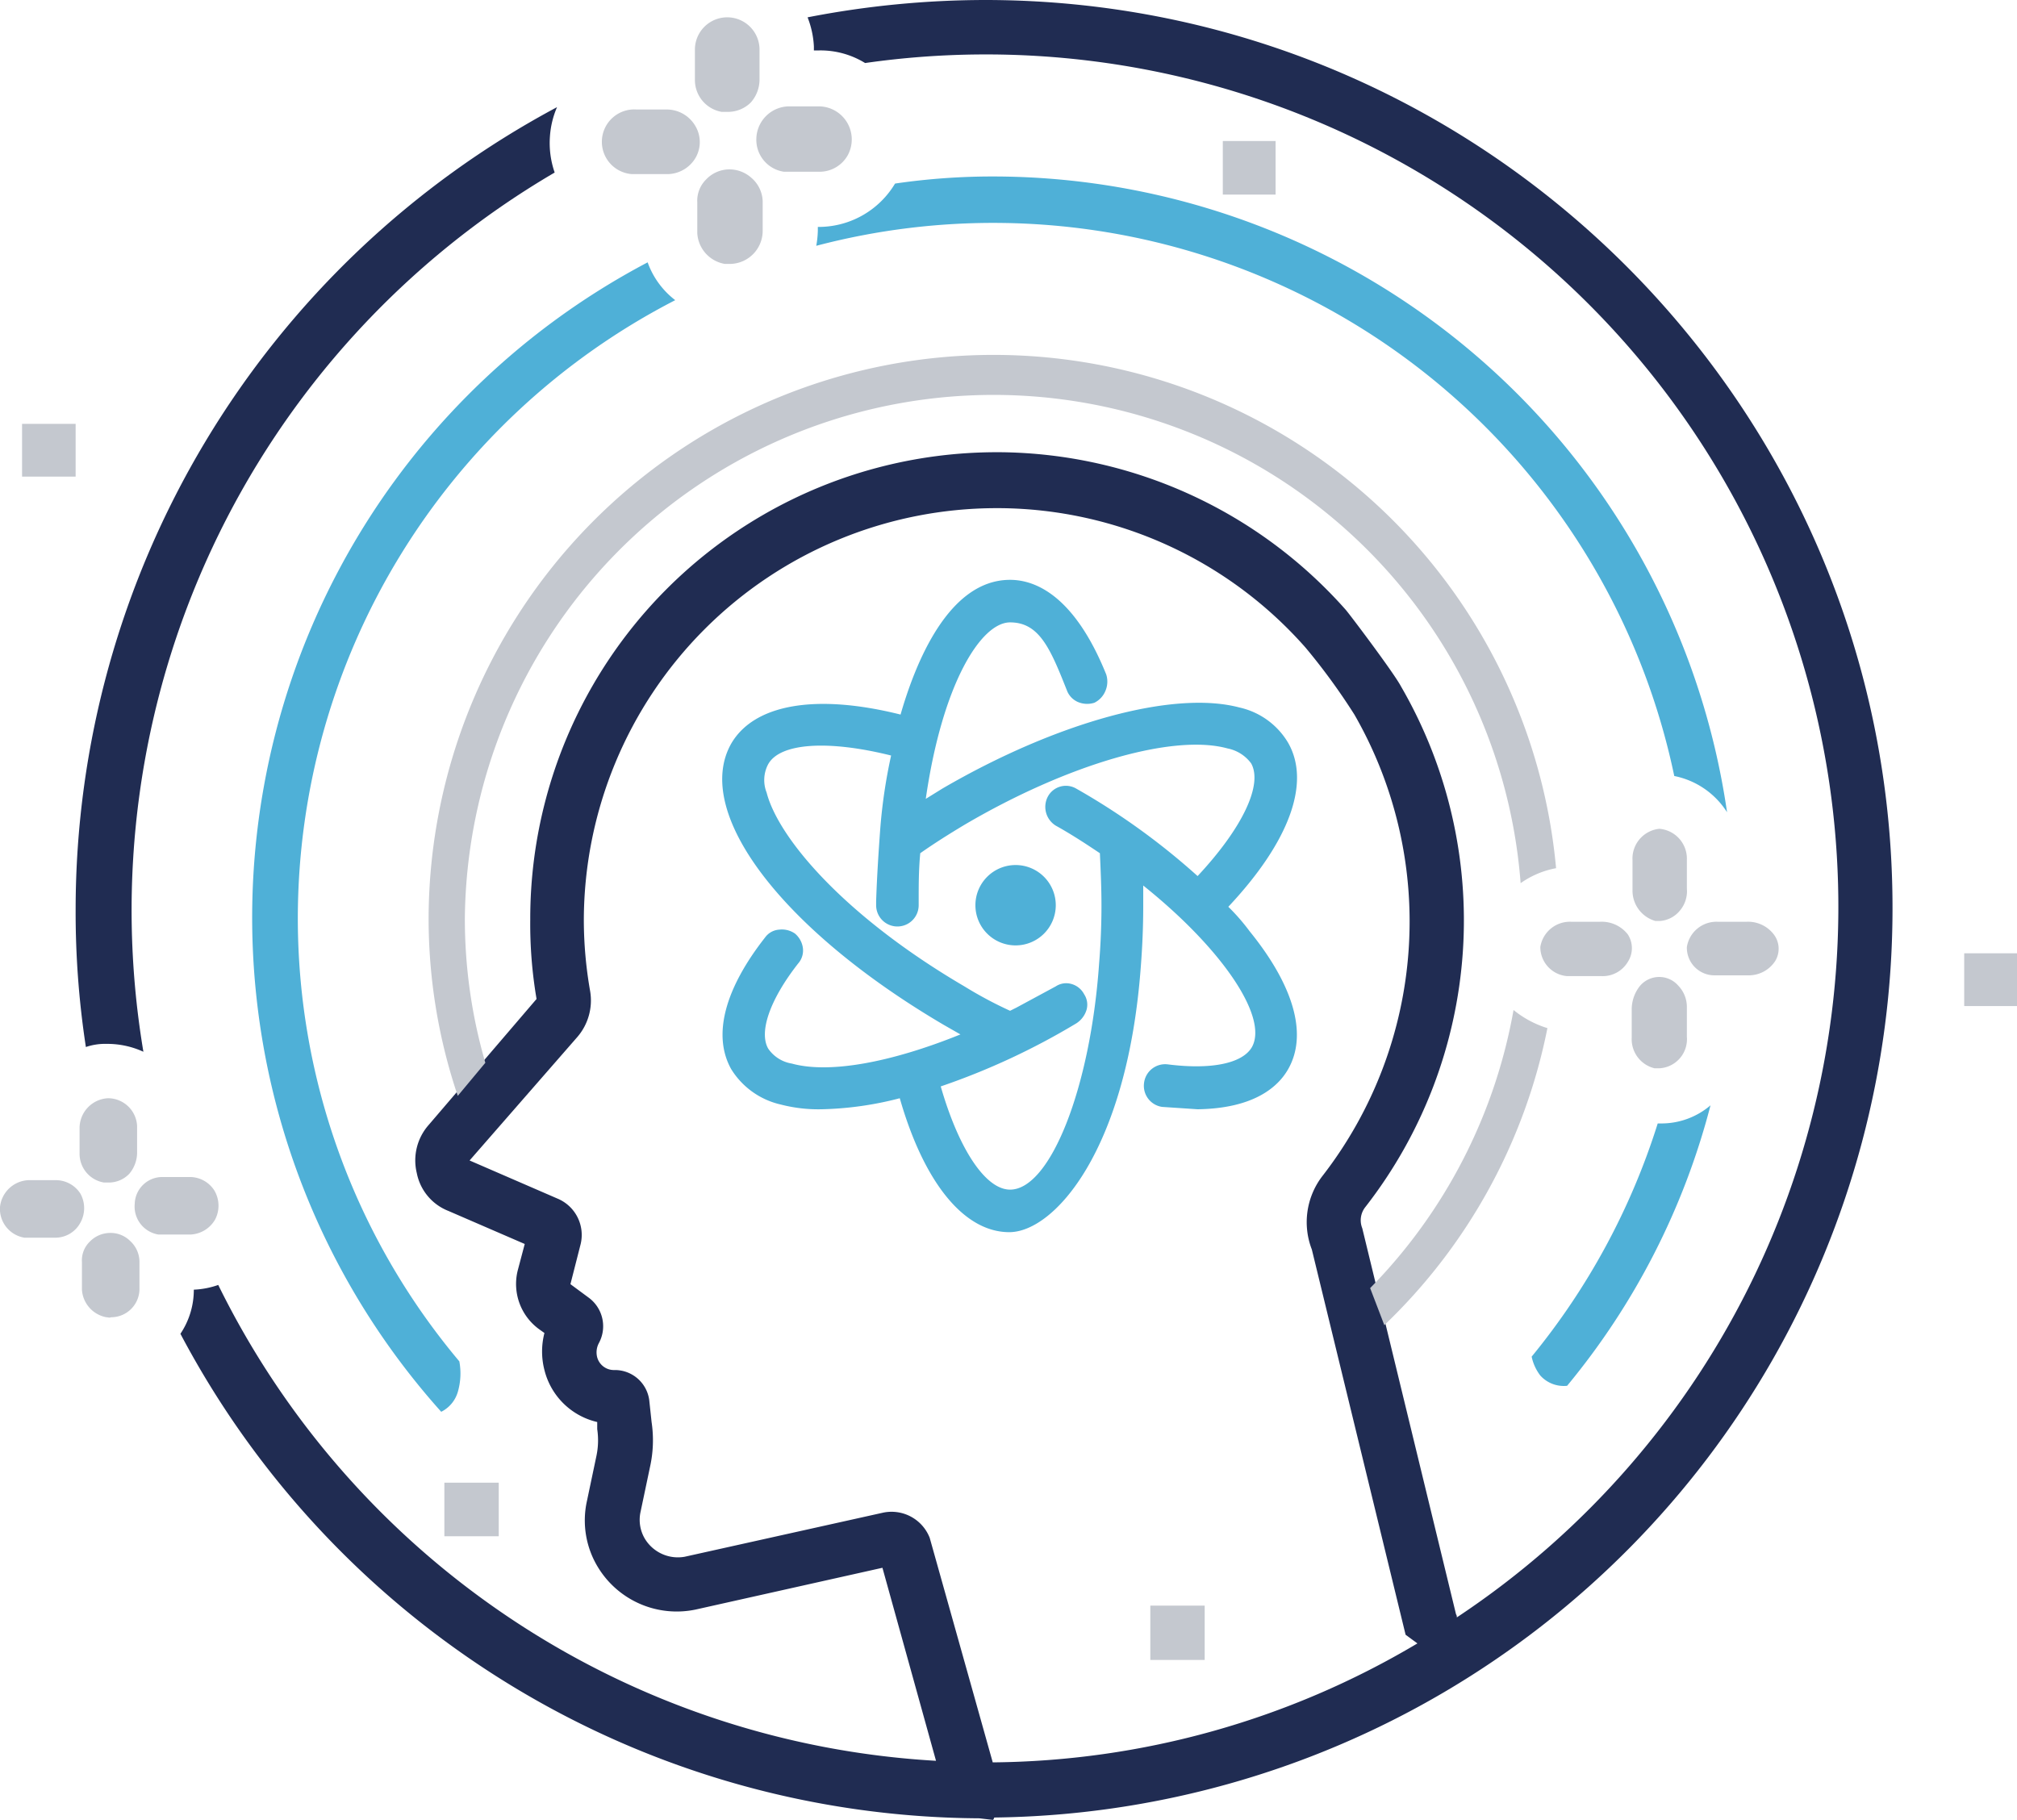
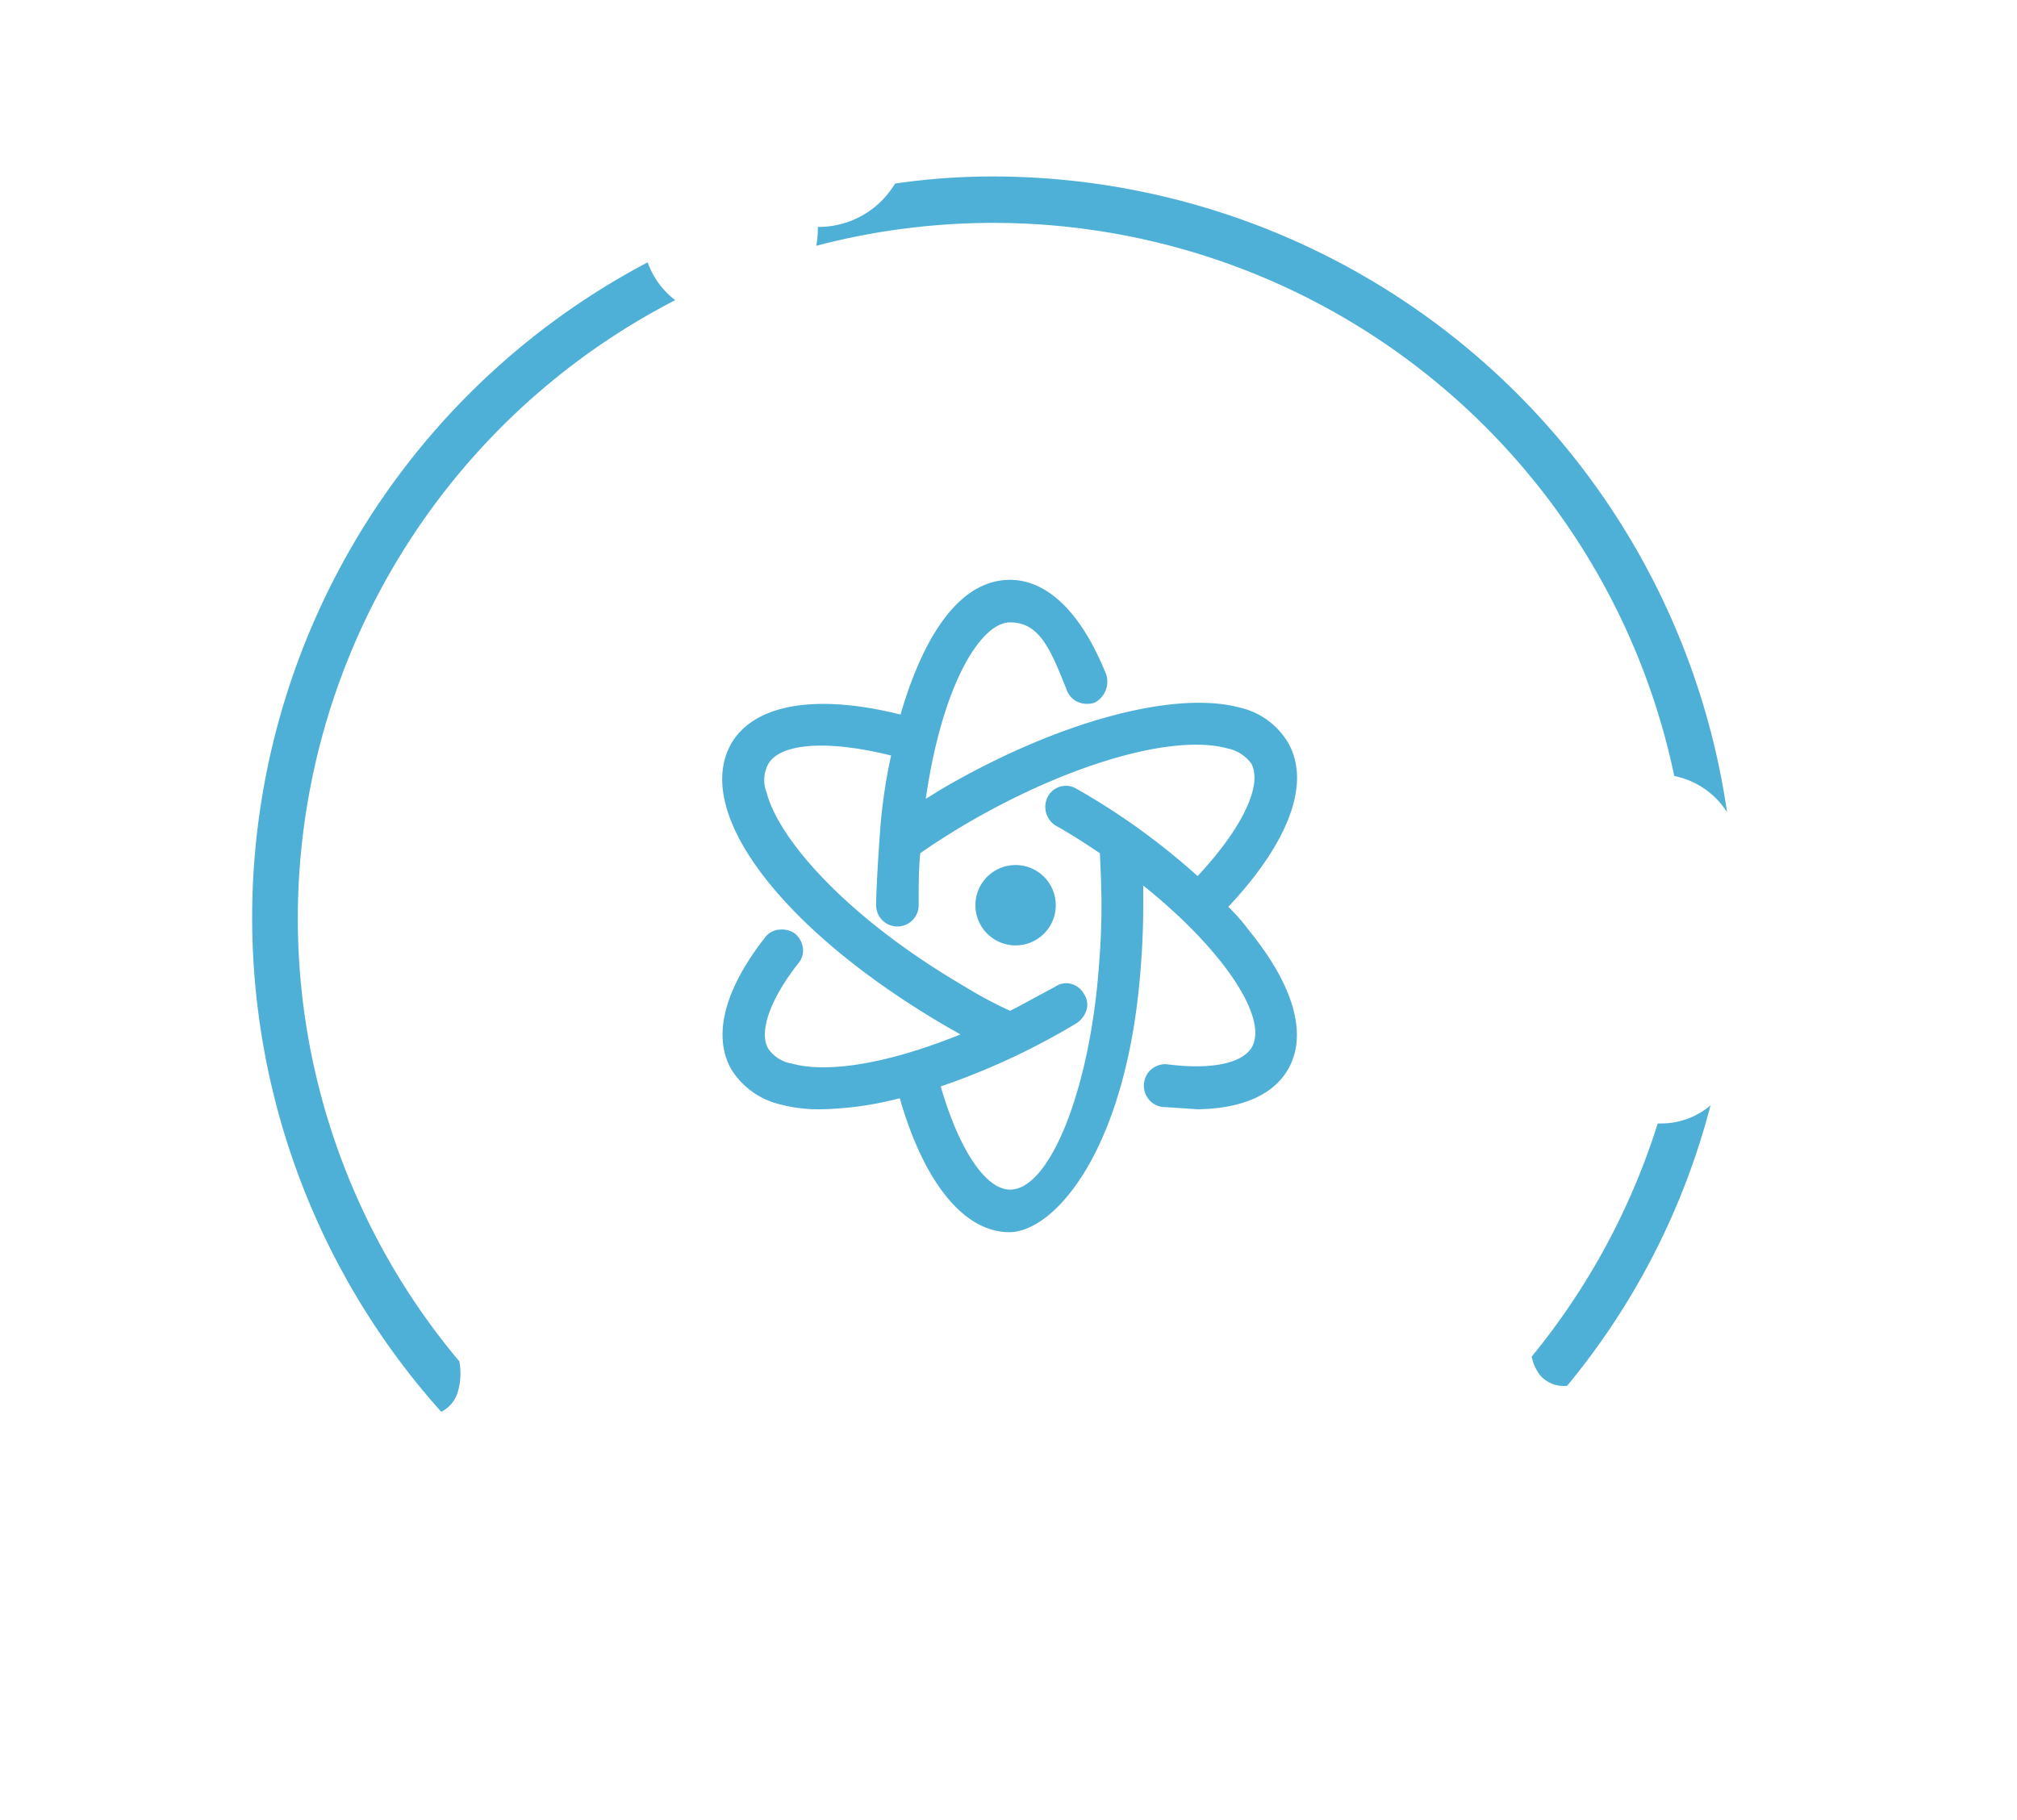
<svg xmlns="http://www.w3.org/2000/svg" viewBox="0 0 256 231">
-   <path d="M13.6,132.5h.1a11,11,0,0,1,4.5,1A108.5,108.5,0,0,1,70.4,21.9a11.4,11.4,0,0,1-.6-4.6,11.2,11.2,0,0,1,.9-3.7A115.5,115.5,0,0,0,9.6,115.4a112.7,112.7,0,0,0,1.3,17.5,7.5,7.5,0,0,1,2.6-.4ZM125,0a118.4,118.4,0,0,0-22.5,2.2,11.7,11.7,0,0,1,.8,3.7h0v.5h.7a10.8,10.8,0,0,1,5.8,1.6,108.2,108.2,0,0,1,75.1,197.3.6.6,0,0,0-.1-.4l-11.9-49a2.7,2.7,0,0,1,.4-2.7,59.2,59.2,0,0,0,4.5-66.1c-.9-1.7-6.4-9-7-9.7a59.3,59.3,0,0,0-43.8-20h-.4a59.2,59.2,0,0,0-59.3,59.3,56.6,56.6,0,0,0,.8,10.1h0L54.4,142.8a6.8,6.8,0,0,0-1.5,6.1,6.5,6.5,0,0,0,4,4.8l9.7,4.2-.9,3.4a7.1,7.1,0,0,0,2.7,7.4l.7.5a9.4,9.4,0,0,0,0,4.7,9,9,0,0,0,6.7,6.6v.9a9.6,9.6,0,0,1-.1,3.4l-1.2,5.7a11.4,11.4,0,0,0,1.5,8.6,11.7,11.7,0,0,0,12.3,5.2l23.7-5.3,6.8,24.5a108.4,108.4,0,0,1-91.1-60.4,10.7,10.7,0,0,1-3.1.6,10,10,0,0,1-1.7,5.6,115.4,115.4,0,0,0,101.4,61.5l1.7.2c.1,0,.1-.1.2-.3a115.4,115.4,0,0,0,114-115.3C240.3,51.8,188.6,0,125,0Zm1,223.7-8-28.5a5.2,5.2,0,0,0-5.9-3.2l-25.2,5.6a4.9,4.9,0,0,1-5-2.2,4.7,4.7,0,0,1-.6-3.5l1.2-5.7a15.6,15.6,0,0,0,.2-5.7l-.3-2.8a4.4,4.4,0,0,0-4.4-3.8,2.2,2.2,0,0,1-2.2-1.6,2.5,2.5,0,0,1,.2-1.8,4.5,4.5,0,0,0-1.3-5.8L72.4,163l1.3-5.1a5,5,0,0,0-2.8-5.7l-11.3-4.9,13.7-15.7a7.1,7.1,0,0,0,1.6-5.8,52.6,52.6,0,0,1-.8-8.9,52.4,52.4,0,0,1,52.4-52.4h.4a52.2,52.2,0,0,1,38.8,17.7,80.3,80.3,0,0,1,6.2,8.5,52.7,52.7,0,0,1-4,58.5,9.6,9.6,0,0,0-1.4,9.4l11.9,48.9,1.5,1.1A107.2,107.2,0,0,1,126,223.7Z" style="fill:#202c52" />
  <path d="M163.5,94.3a9.6,9.6,0,0,0-6.2-4.5c-8.3-2.2-23.1,1.8-37.7,10.3l-2.1,1.3c2.1-14.6,7-22.4,10.7-22.4s5.1,3.3,7.2,8.6a2.6,2.6,0,0,0,1.4,1.5,3,3,0,0,0,2.1.1,2.9,2.9,0,0,0,1.4-1.5,3,3,0,0,0,.1-2.1c-4-9.9-8.9-12-12.2-12-7.8,0-12,10.5-13.9,17.1-10.8-2.7-18.6-1.3-21.5,3.7-4.9,8.7,6.4,23.6,27,35.7l2.1,1.2c-8.9,3.6-16.7,5-21.4,3.7a4.5,4.5,0,0,1-3-1.9c-1.2-2.1.2-6.2,3.8-10.8a2.5,2.5,0,0,0,.6-2,2.9,2.9,0,0,0-1-1.8,2.9,2.9,0,0,0-2-.5,2.4,2.4,0,0,0-1.8,1c-5.1,6.5-6.7,12.4-4.3,16.7a10,10,0,0,0,6.3,4.5,19,19,0,0,0,5.2.6,42.7,42.7,0,0,0,9.9-1.4c3.1,10.8,8.2,17,13.9,17s15-10.4,16.7-33.8c.2-2.6.3-5.1.3-7.6v-2.6c10,8,15.9,16.7,13.8,20.5-1.2,2.1-5.2,2.9-10.7,2.2a2.7,2.7,0,0,0-3,2.4,2.7,2.7,0,0,0,2.3,3l4.5.3c7.1-.1,10.2-2.8,11.5-5.1h0c2.5-4.4.7-10.6-4.9-17.5a26.1,26.1,0,0,0-2.7-3.1C163.6,106.9,166.4,99.4,163.5,94.3ZM152,111.2a87.7,87.7,0,0,0-15.4-11.1,2.6,2.6,0,0,0-3.6,1,2.8,2.8,0,0,0,1,3.7c1.8,1,3.5,2.1,5,3.1l.6.4c.1,2.2.2,4.4.2,6.7s-.1,4.9-.3,7.3c-1.1,15.8-6.2,28.7-11.3,28.7-3.1,0-6.5-5.1-8.8-13.1a89.3,89.3,0,0,0,17.2-8,3.1,3.1,0,0,0,1.3-1.7,2.4,2.4,0,0,0-.3-2,2.6,2.6,0,0,0-1.6-1.3,2.4,2.4,0,0,0-2,.3l-5,2.7-.8.4a53.3,53.3,0,0,1-5.8-3.1c-15.2-8.9-23.6-18.8-25.1-24.6a4.3,4.3,0,0,1,.2-3.6c1.5-2.7,7.6-3.1,15.6-1.1a67.4,67.4,0,0,0-1.4,9.6c-.2,2.8-.4,5.8-.5,8.9v.5a2.7,2.7,0,1,0,5.4,0v-.6c0-2,0-3.9.2-6,1.7-1.2,3.6-2.4,5.6-3.6,13.1-7.7,26.5-11.6,33.4-9.7a4.9,4.9,0,0,1,3,1.9C160.3,99.6,157.7,105.1,152,111.2Zm-23.1-1.4a5.1,5.1,0,1,0,5.1,5.1A5.1,5.1,0,0,0,128.9,109.8ZM82.2,33.3A94,94,0,0,0,56,179.2a4.1,4.1,0,0,0,2.1-2.5,8.4,8.4,0,0,0,.2-3.9,87.4,87.4,0,0,1-20.5-56.3A88.3,88.3,0,0,1,85.7,38.1,10.5,10.5,0,0,1,82.2,33.3ZM210.8,142.6h-.4a88.5,88.5,0,0,1-16,29.6,5.9,5.9,0,0,0,1.1,2.4,4,4,0,0,0,3.4,1.3,92,92,0,0,0,18.2-35.6,9.6,9.6,0,0,1-6.1,2.3Zm8.4-39.5a94.2,94.2,0,0,0-93.1-80.7,85.5,85.5,0,0,0-12.5.9,11.3,11.3,0,0,1-9.4,5.5h-.4v.5a12.3,12.3,0,0,1-.2,1.9A88.3,88.3,0,0,1,212.5,98.5,10.3,10.3,0,0,1,219.2,103.1Z" style="fill:#4fb0d7" />
-   <path d="M24,149.4H20.6a3.5,3.5,0,0,0-3.5,3.4,3.6,3.6,0,0,0,3,3.9h4.1a3.8,3.8,0,0,0,3.1-1.9,3.8,3.8,0,0,0-.1-3.7A3.7,3.7,0,0,0,24,149.4Zm-7.5,8.1a3.5,3.5,0,0,0-2.6-1,3.6,3.6,0,0,0-2.5,1.1,3.3,3.3,0,0,0-1,2.6v3.5a3.8,3.8,0,0,0,3.1,3.5c.2,0,.4.1.6,0a3.6,3.6,0,0,0,3.6-3.7v-3.4A3.6,3.6,0,0,0,16.5,157.5Zm-6.3-6A3.7,3.7,0,0,0,7,149.8H3.6A3.8,3.8,0,0,0,0,153.2a3.7,3.7,0,0,0,3.1,3.9h4a3.6,3.6,0,0,0,3.1-1.9A3.8,3.8,0,0,0,10.2,151.5Zm3-1.4h.6a3.6,3.6,0,0,0,2.6-1.1,4.2,4.2,0,0,0,1-2.6v-3.5a3.7,3.7,0,0,0-3.7-3.5,3.8,3.8,0,0,0-3.6,3.7v3.4A3.7,3.7,0,0,0,13.2,150.1ZM103.9,13.5h-3.8A4.2,4.2,0,0,0,96,17.5a4.1,4.1,0,0,0,3.5,4.3h4.6a4.1,4.1,0,0,0,3.5-2.1,4.2,4.2,0,0,0-3.7-6.2Zm-8.5,9.1a4.2,4.2,0,0,0-2.9-1.1,4.1,4.1,0,0,0-2.9,1.3,3.8,3.8,0,0,0-1.1,2.9v3.9A4.2,4.2,0,0,0,92,33.5h.7a4.2,4.2,0,0,0,4.1-4.2V25.5A4.1,4.1,0,0,0,95.4,22.6Zm-7.2-6.7a4.2,4.2,0,0,0-3.6-2H80.8a4.1,4.1,0,0,0-.6,8.2h4.6A4.2,4.2,0,0,0,88.3,20,4,4,0,0,0,88.2,15.9Zm3.4-1.7h.8A4.1,4.1,0,0,0,95.3,13a4.4,4.4,0,0,0,1.1-2.9V6.2a4.1,4.1,0,0,0-8.2.2v3.8A4.1,4.1,0,0,0,91.6,14.2ZM225.2,118.7a4.1,4.1,0,0,0-3.5-1.7H218a3.8,3.8,0,0,0-3.9,3.2,3.5,3.5,0,0,0,3.4,3.6h4.4a4,4,0,0,0,3.4-1.8A3,3,0,0,0,225.2,118.7ZM213,125.1a3.2,3.2,0,0,0-4.9.1,4.8,4.8,0,0,0-1,2.8v3.7a3.8,3.8,0,0,0,2.9,3.9h.6a3.7,3.7,0,0,0,3.5-4v-3.7A3.9,3.9,0,0,0,213,125.1Zm-9.9-8.1h-3.7a3.8,3.8,0,0,0-3.9,3.2,3.7,3.7,0,0,0,3.4,3.7h4.4a3.7,3.7,0,0,0,3.3-1.8,3.2,3.2,0,0,0,0-3.5A4.2,4.2,0,0,0,203.1,117Zm7-.1h.6a3.6,3.6,0,0,0,2.5-1.3,3.8,3.8,0,0,0,.9-2.8v-3.7a3.8,3.8,0,0,0-3.5-3.9,3.8,3.8,0,0,0-3.4,4V113A4,4,0,0,0,210.1,116.9Z" style="fill:#c4c8cf" />
-   <path d="M193,112.1a11.4,11.4,0,0,1,4.5-1.9,71.7,71.7,0,0,0-143.1,6.3,70.4,70.4,0,0,0,3.7,22.6l3.5-4.2A65.5,65.5,0,0,1,59,116.5a67.1,67.1,0,0,1,134-4.4ZM56.4,195h6.9v-6.8H56.4ZM161.9,17.9h-6.7v6.8h6.7ZM2.8,60.5H9.6V53.8H2.8ZM249.3,121v6.7H256V121ZM146,210.7h6.9v-6.9H146Zm27.9-47.2,1.8,4.7a71.4,71.4,0,0,0,20.7-37.7,12.7,12.7,0,0,1-4.3-2.3A67.1,67.1,0,0,1,173.9,163.5Z" style="fill:#c4c8cf" />
</svg>